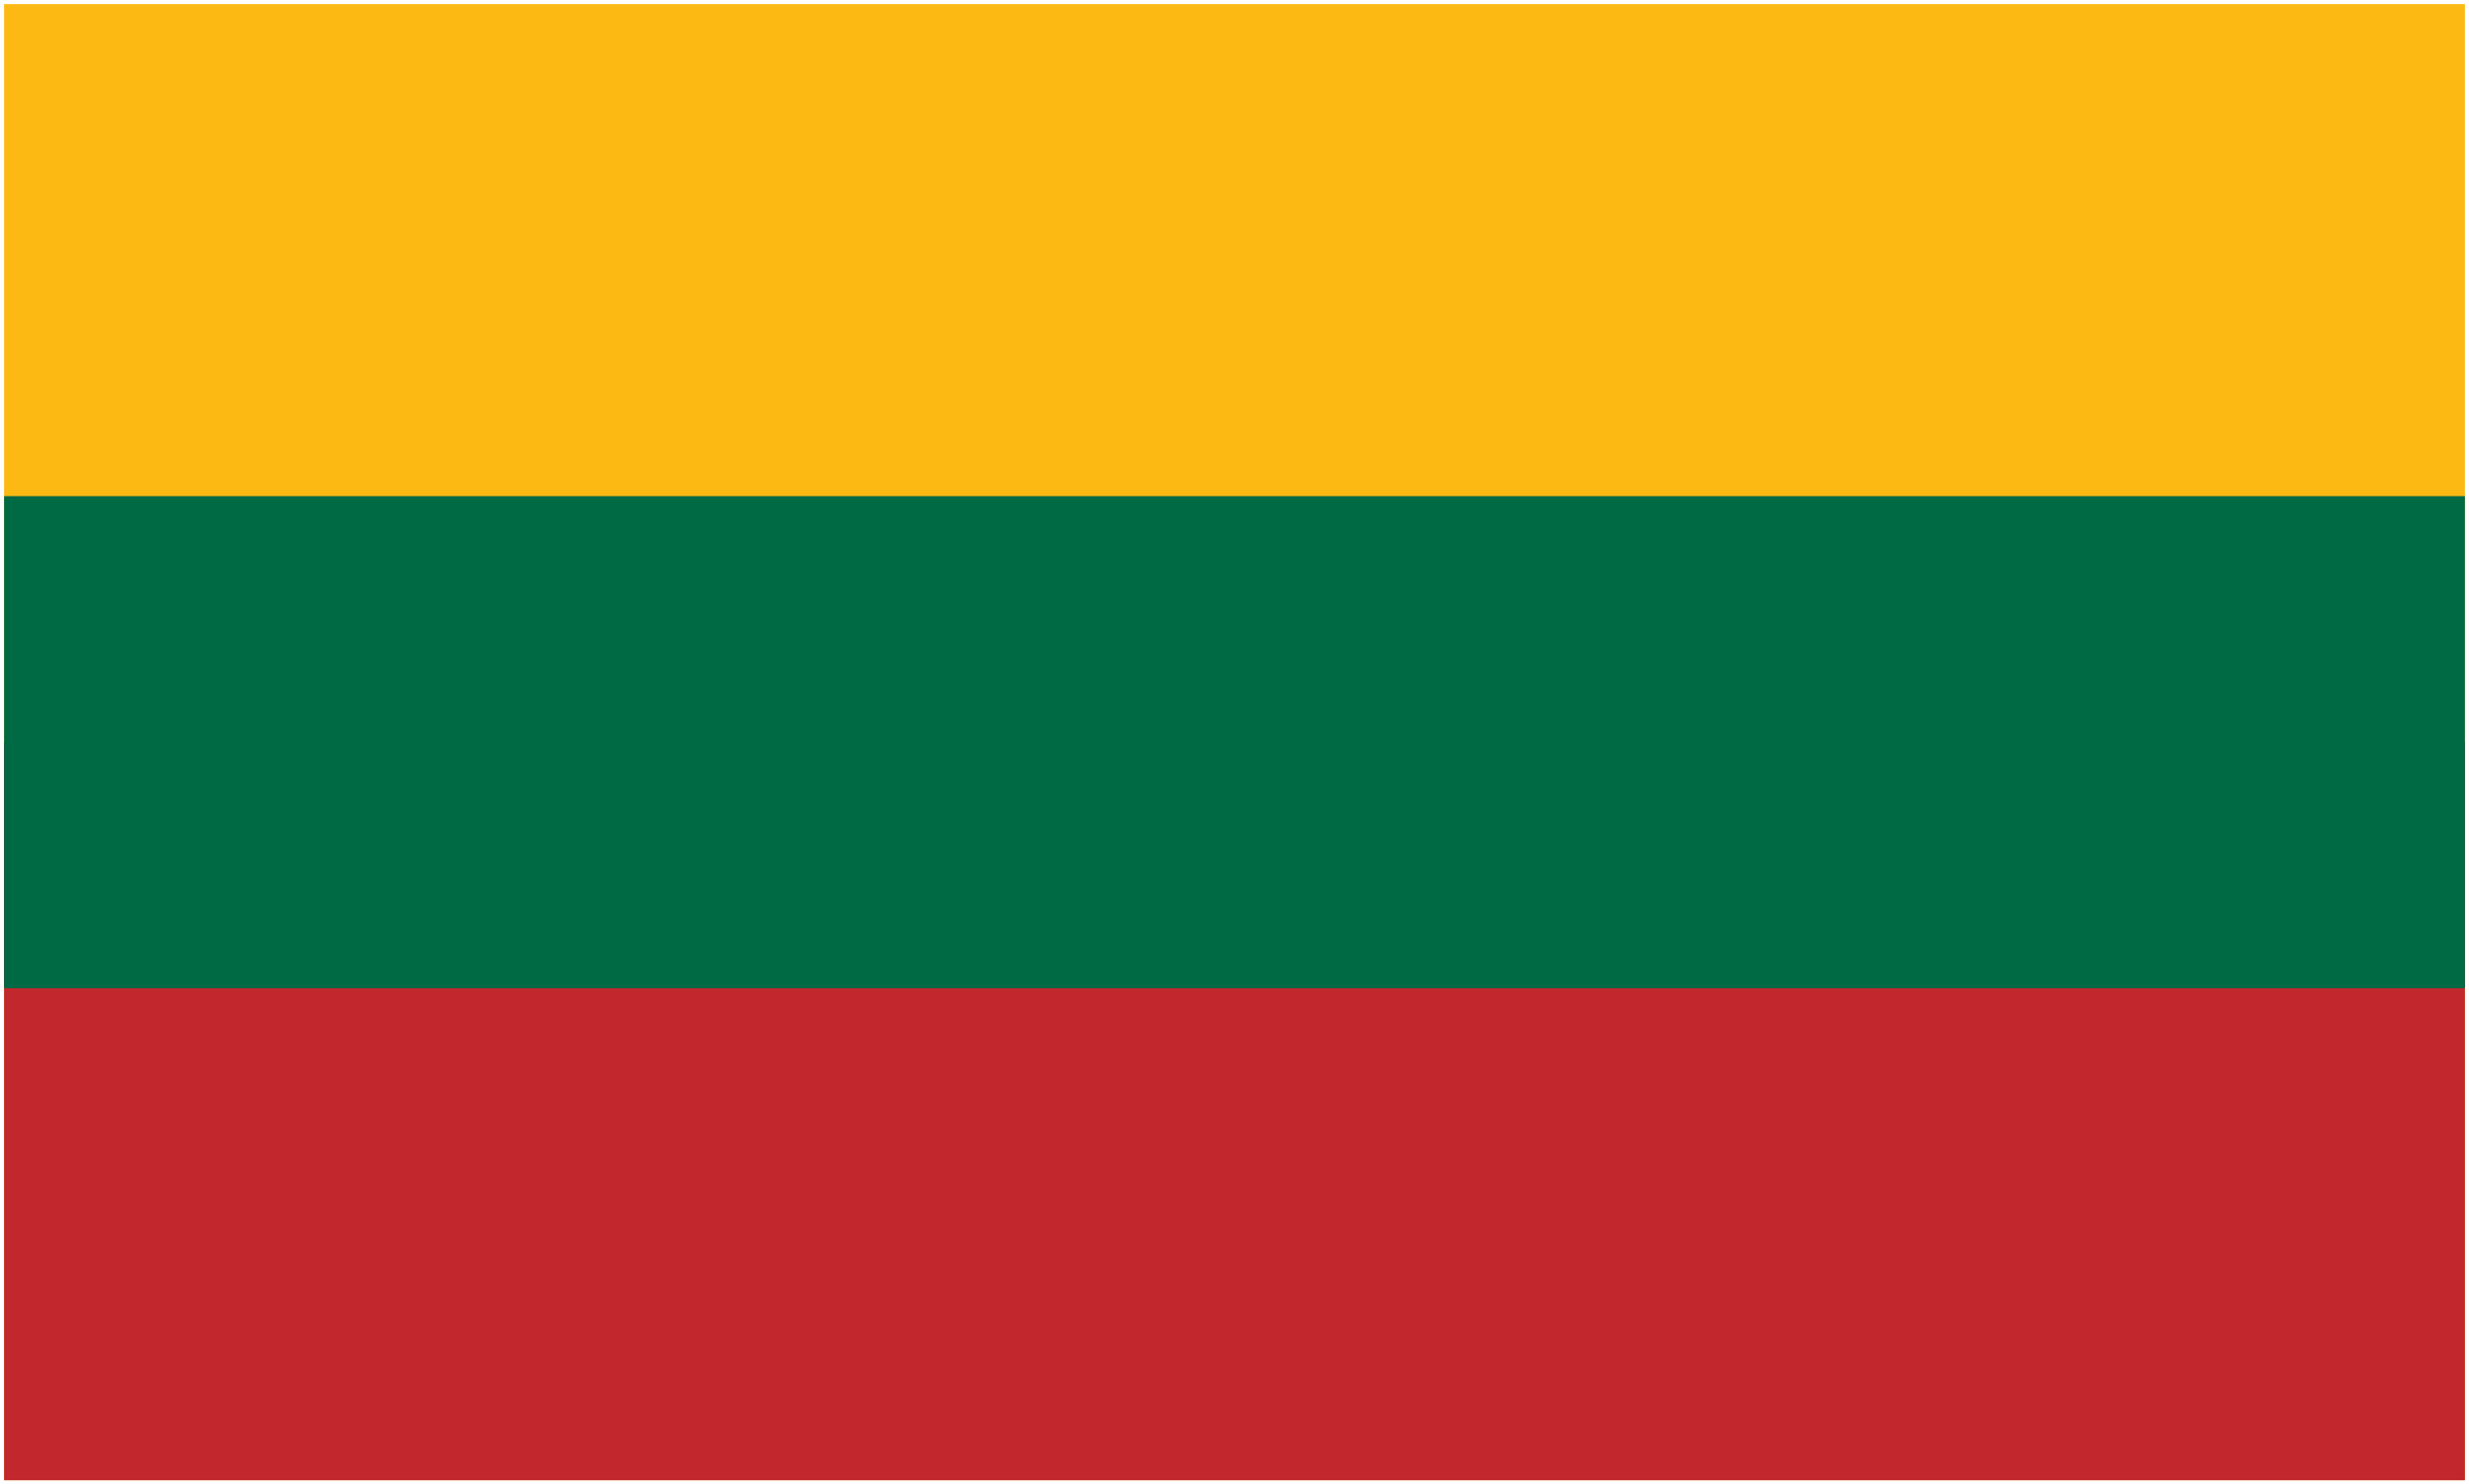
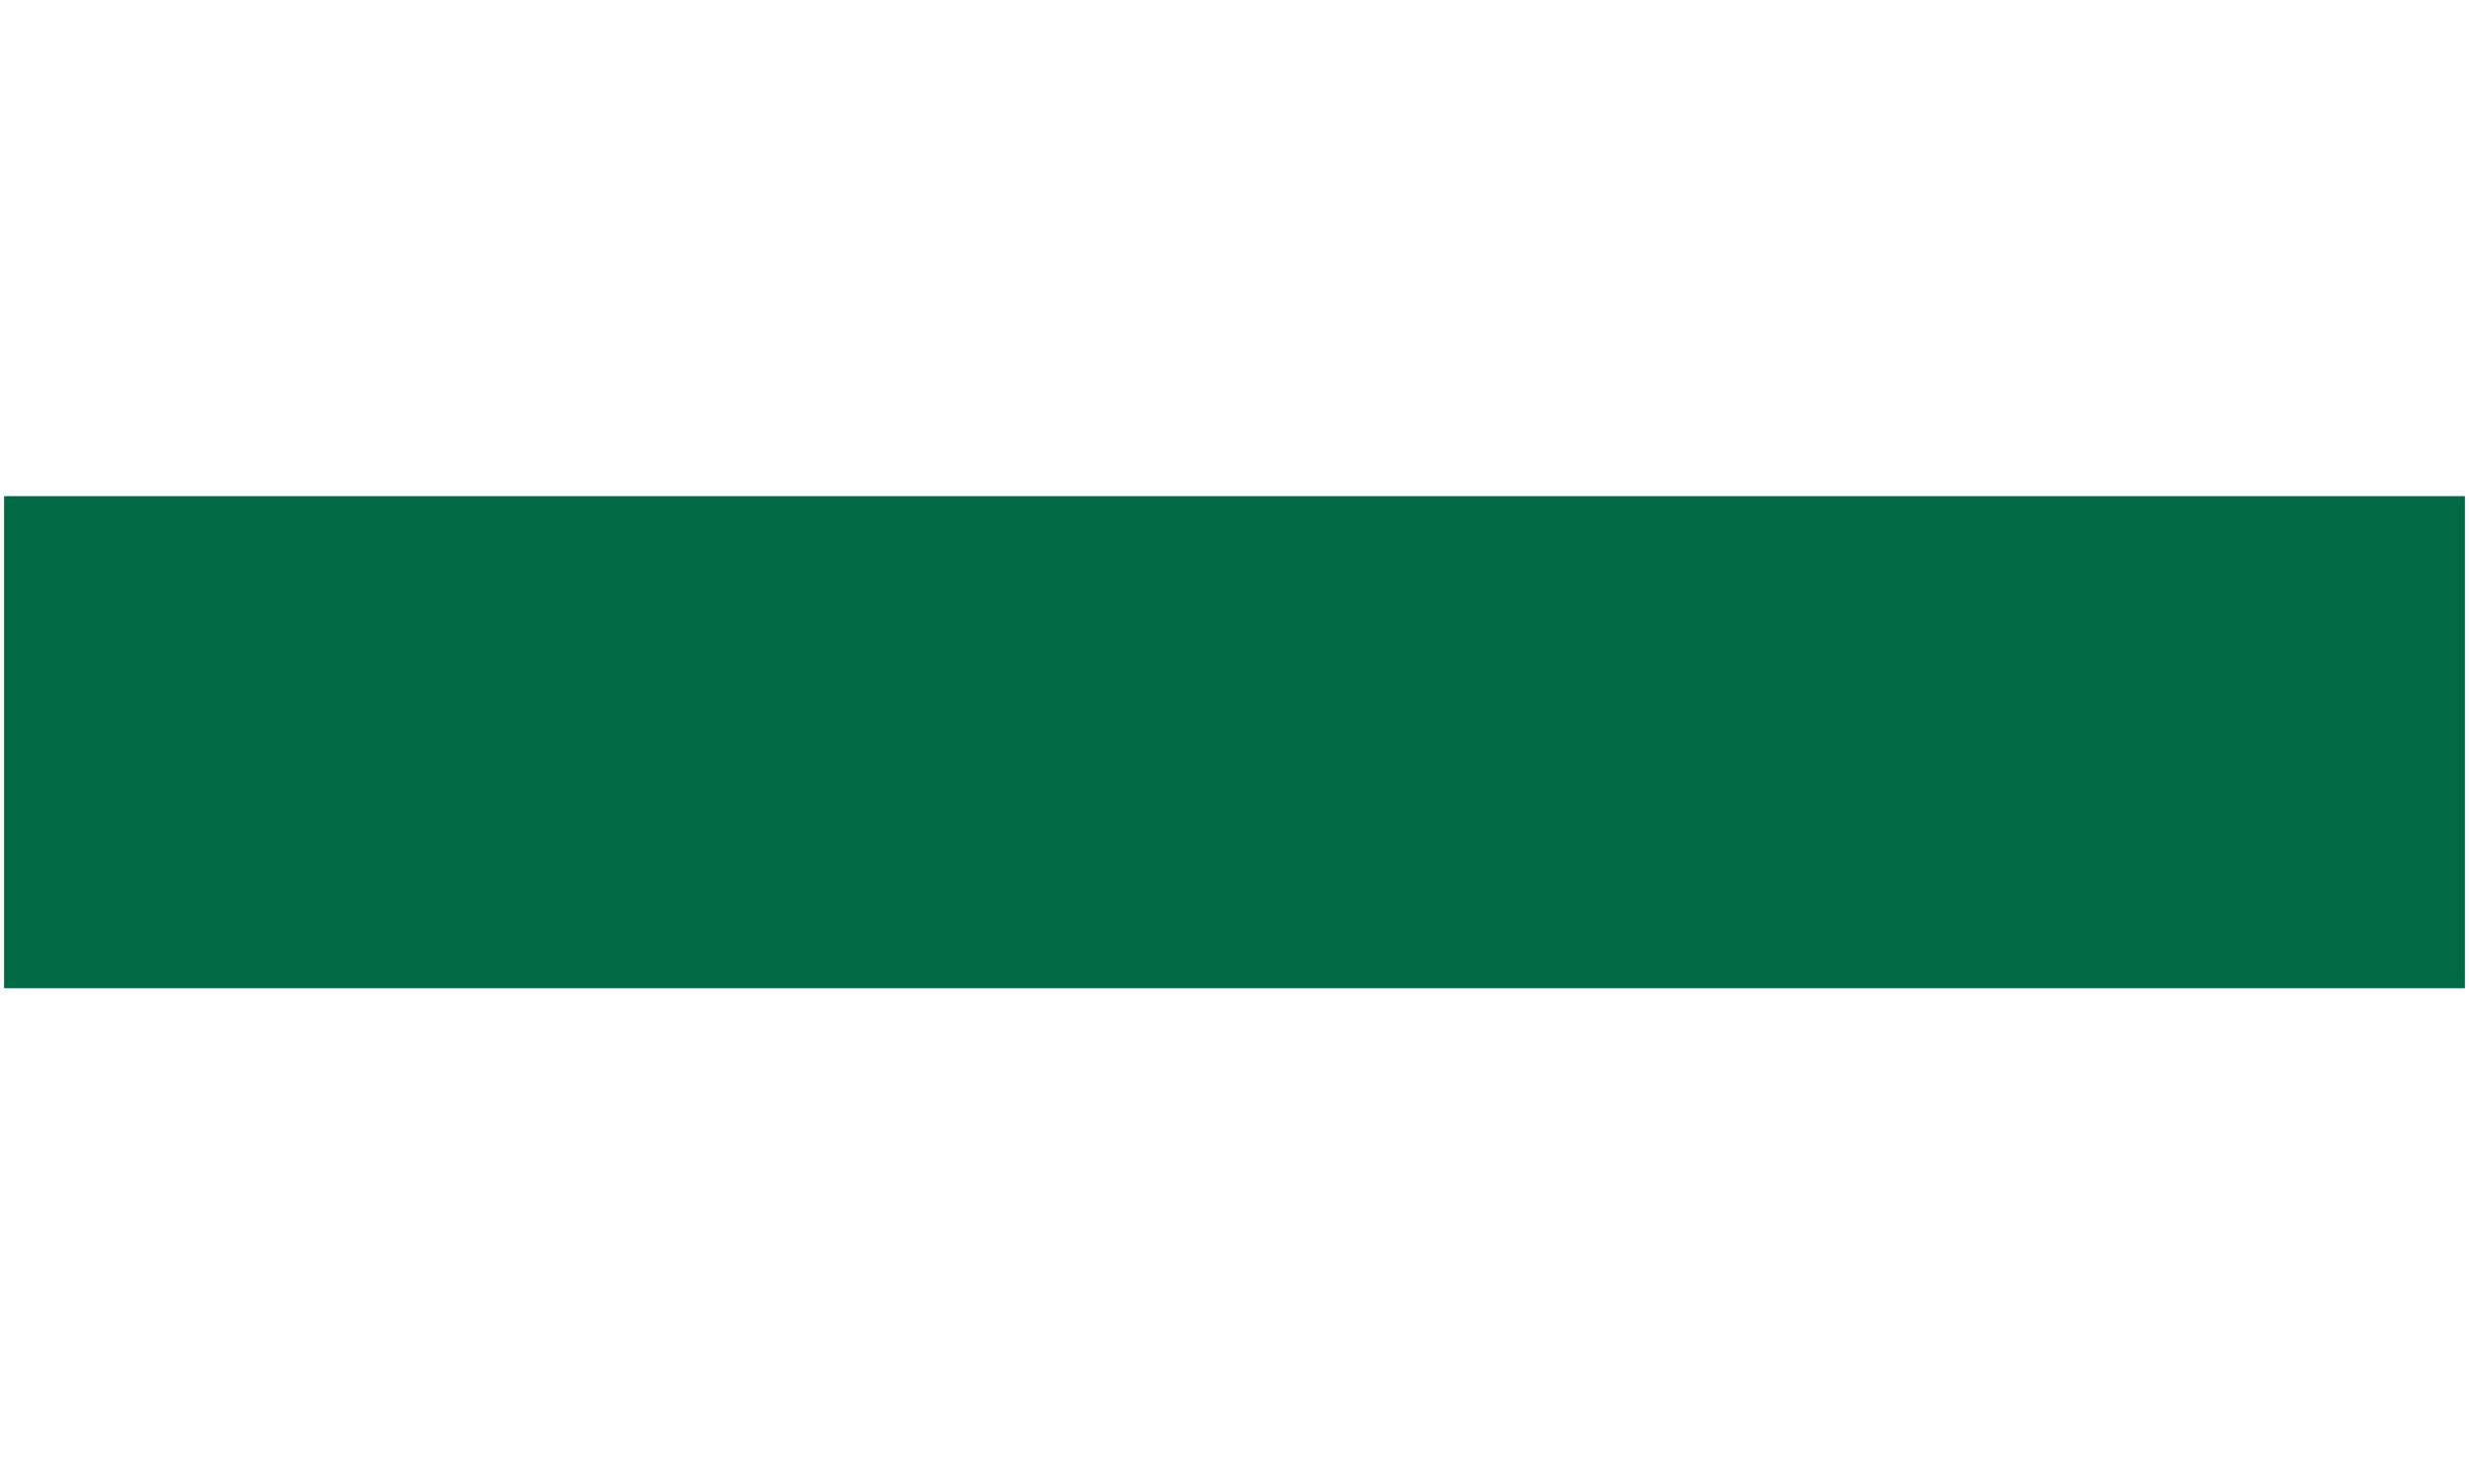
<svg xmlns="http://www.w3.org/2000/svg" width="301px" height="181px" viewBox="0 0 301 181" version="1.1">
  <title>lithuania-flag</title>
  <desc>Created with Sketch.</desc>
  <g id="Page-1" stroke="none" stroke-width="1" fill="none" fill-rule="evenodd">
    <g id="lithuania-flag" fill-rule="nonzero">
-       <rect id="_x33_" fill="#FDB913" x="0.5" y="0.5" width="300" height="180" />
-       <rect id="_x32_" fill="#C1272D" x="0.5" y="90.5" width="300" height="90" />
      <rect id="_x31_" fill="#006A44" x="0.5" y="60.5" width="300" height="60" />
    </g>
  </g>
</svg>